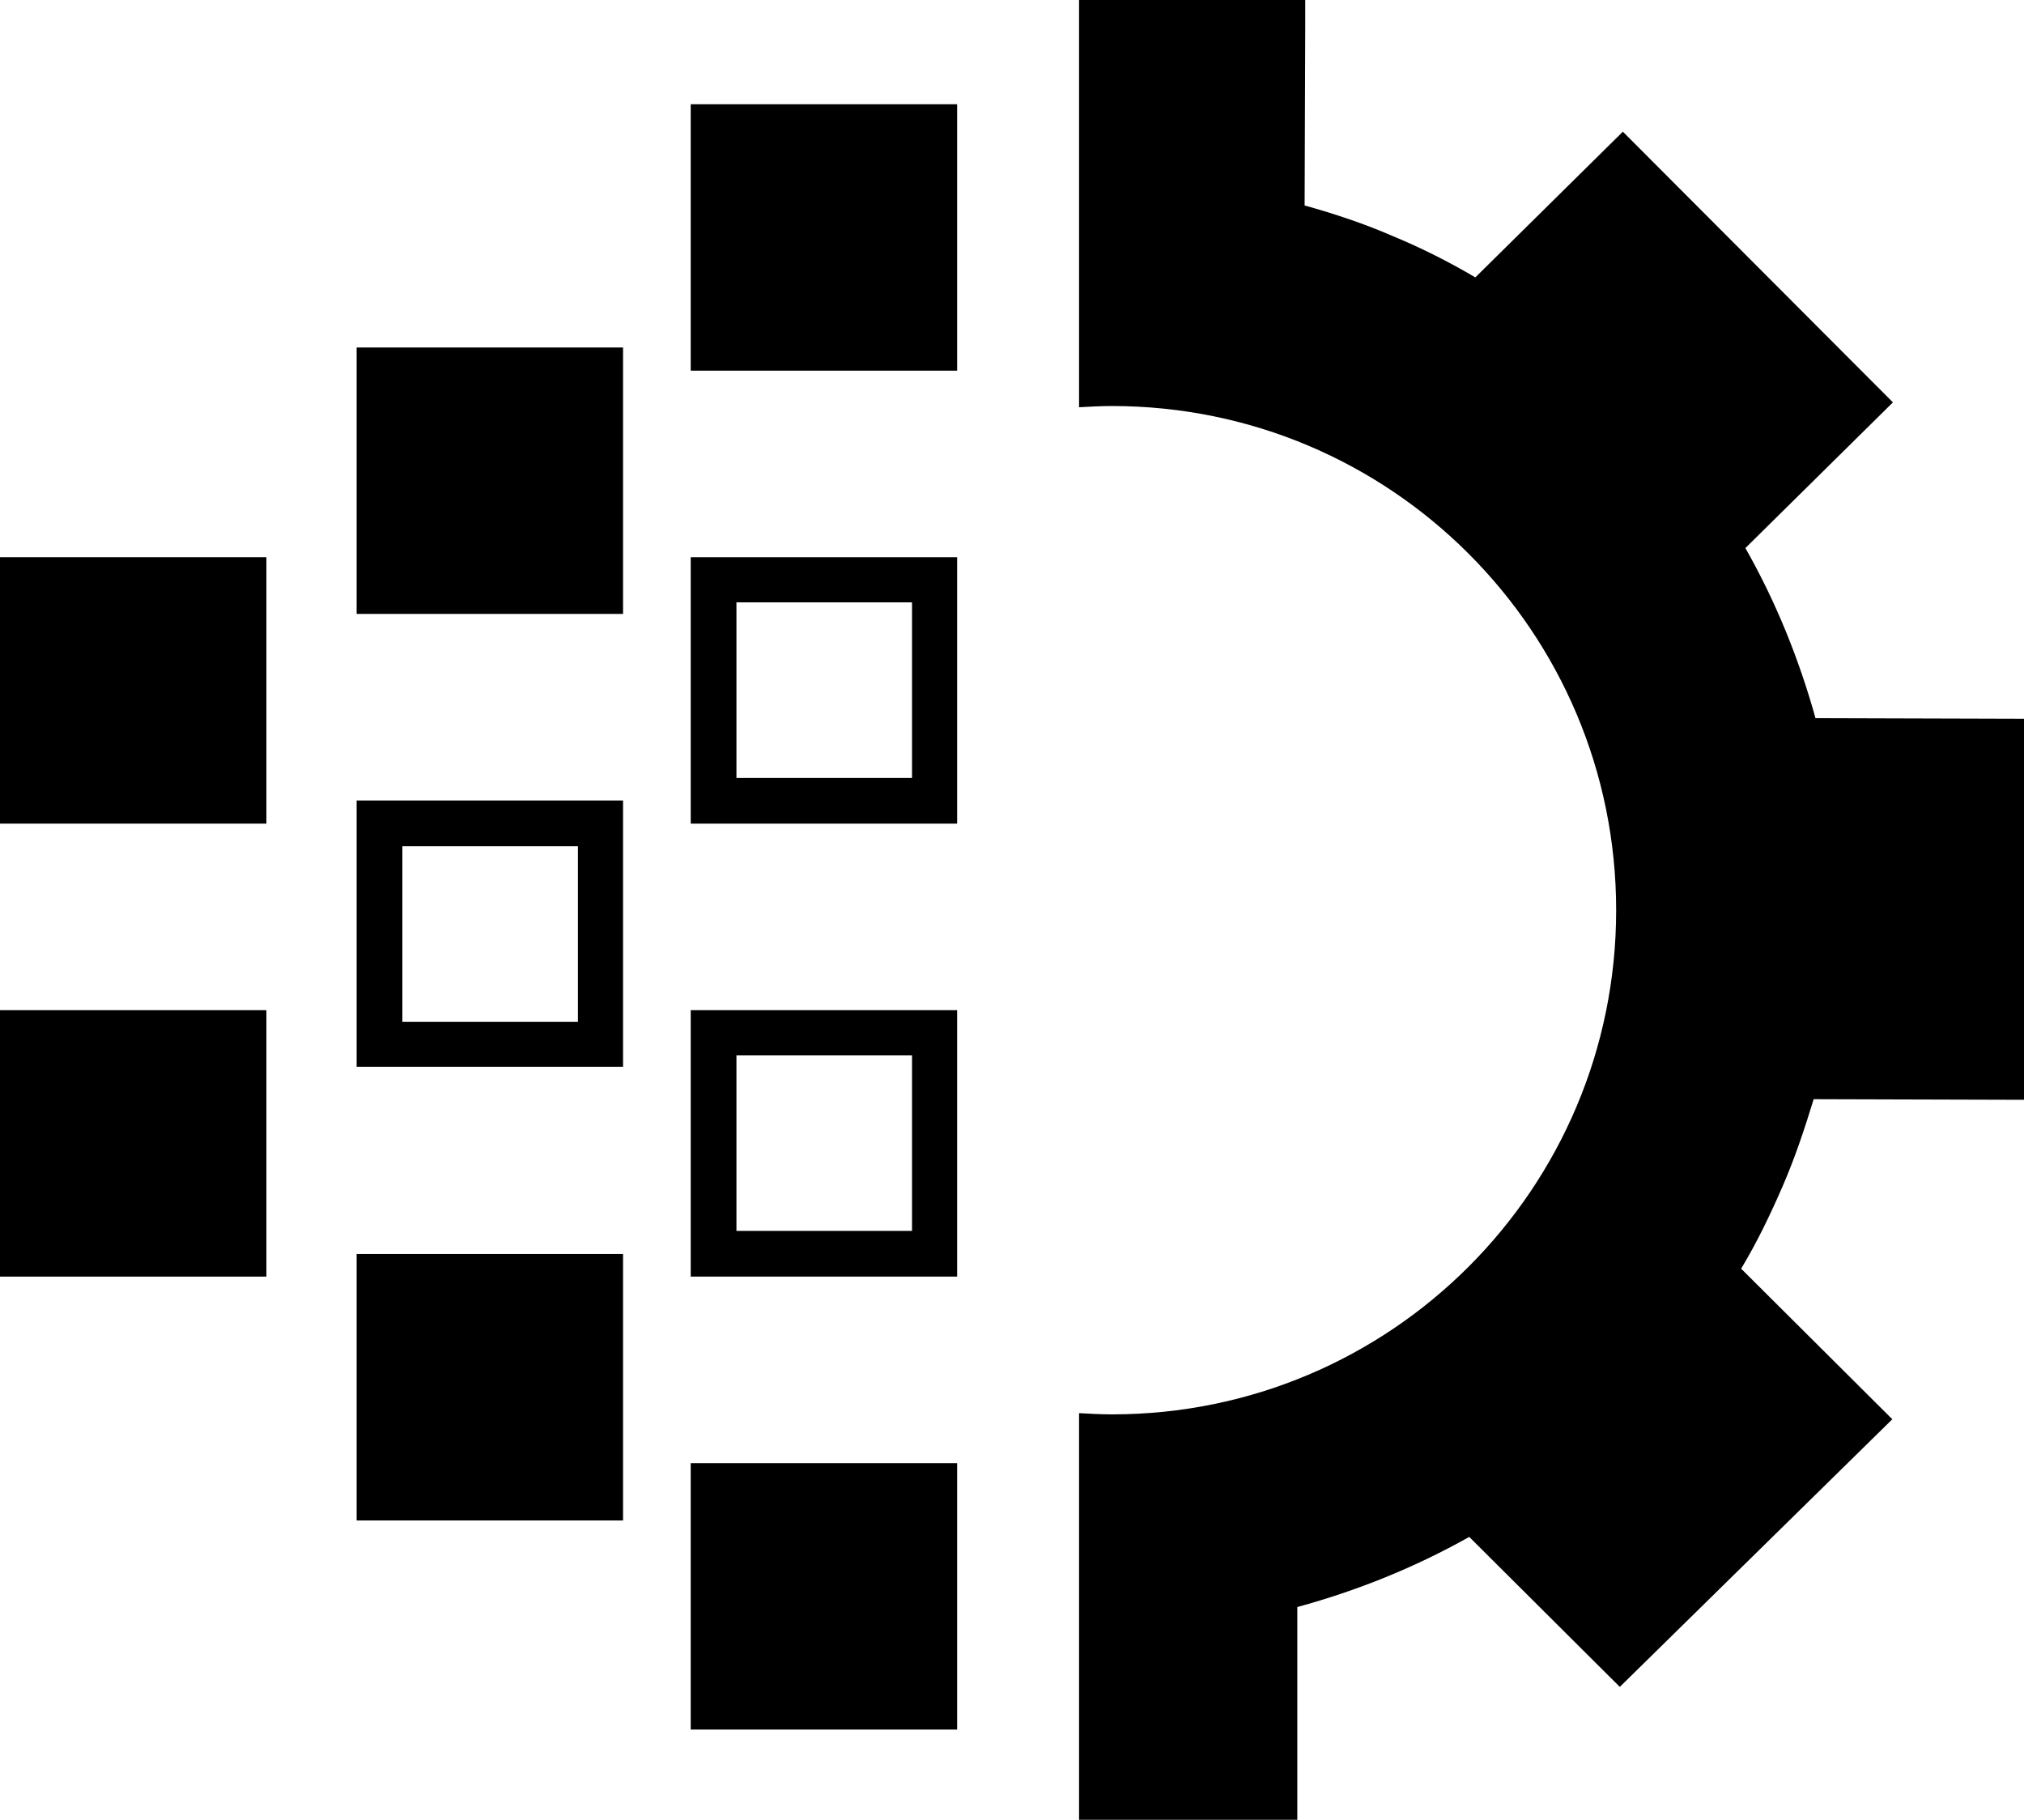
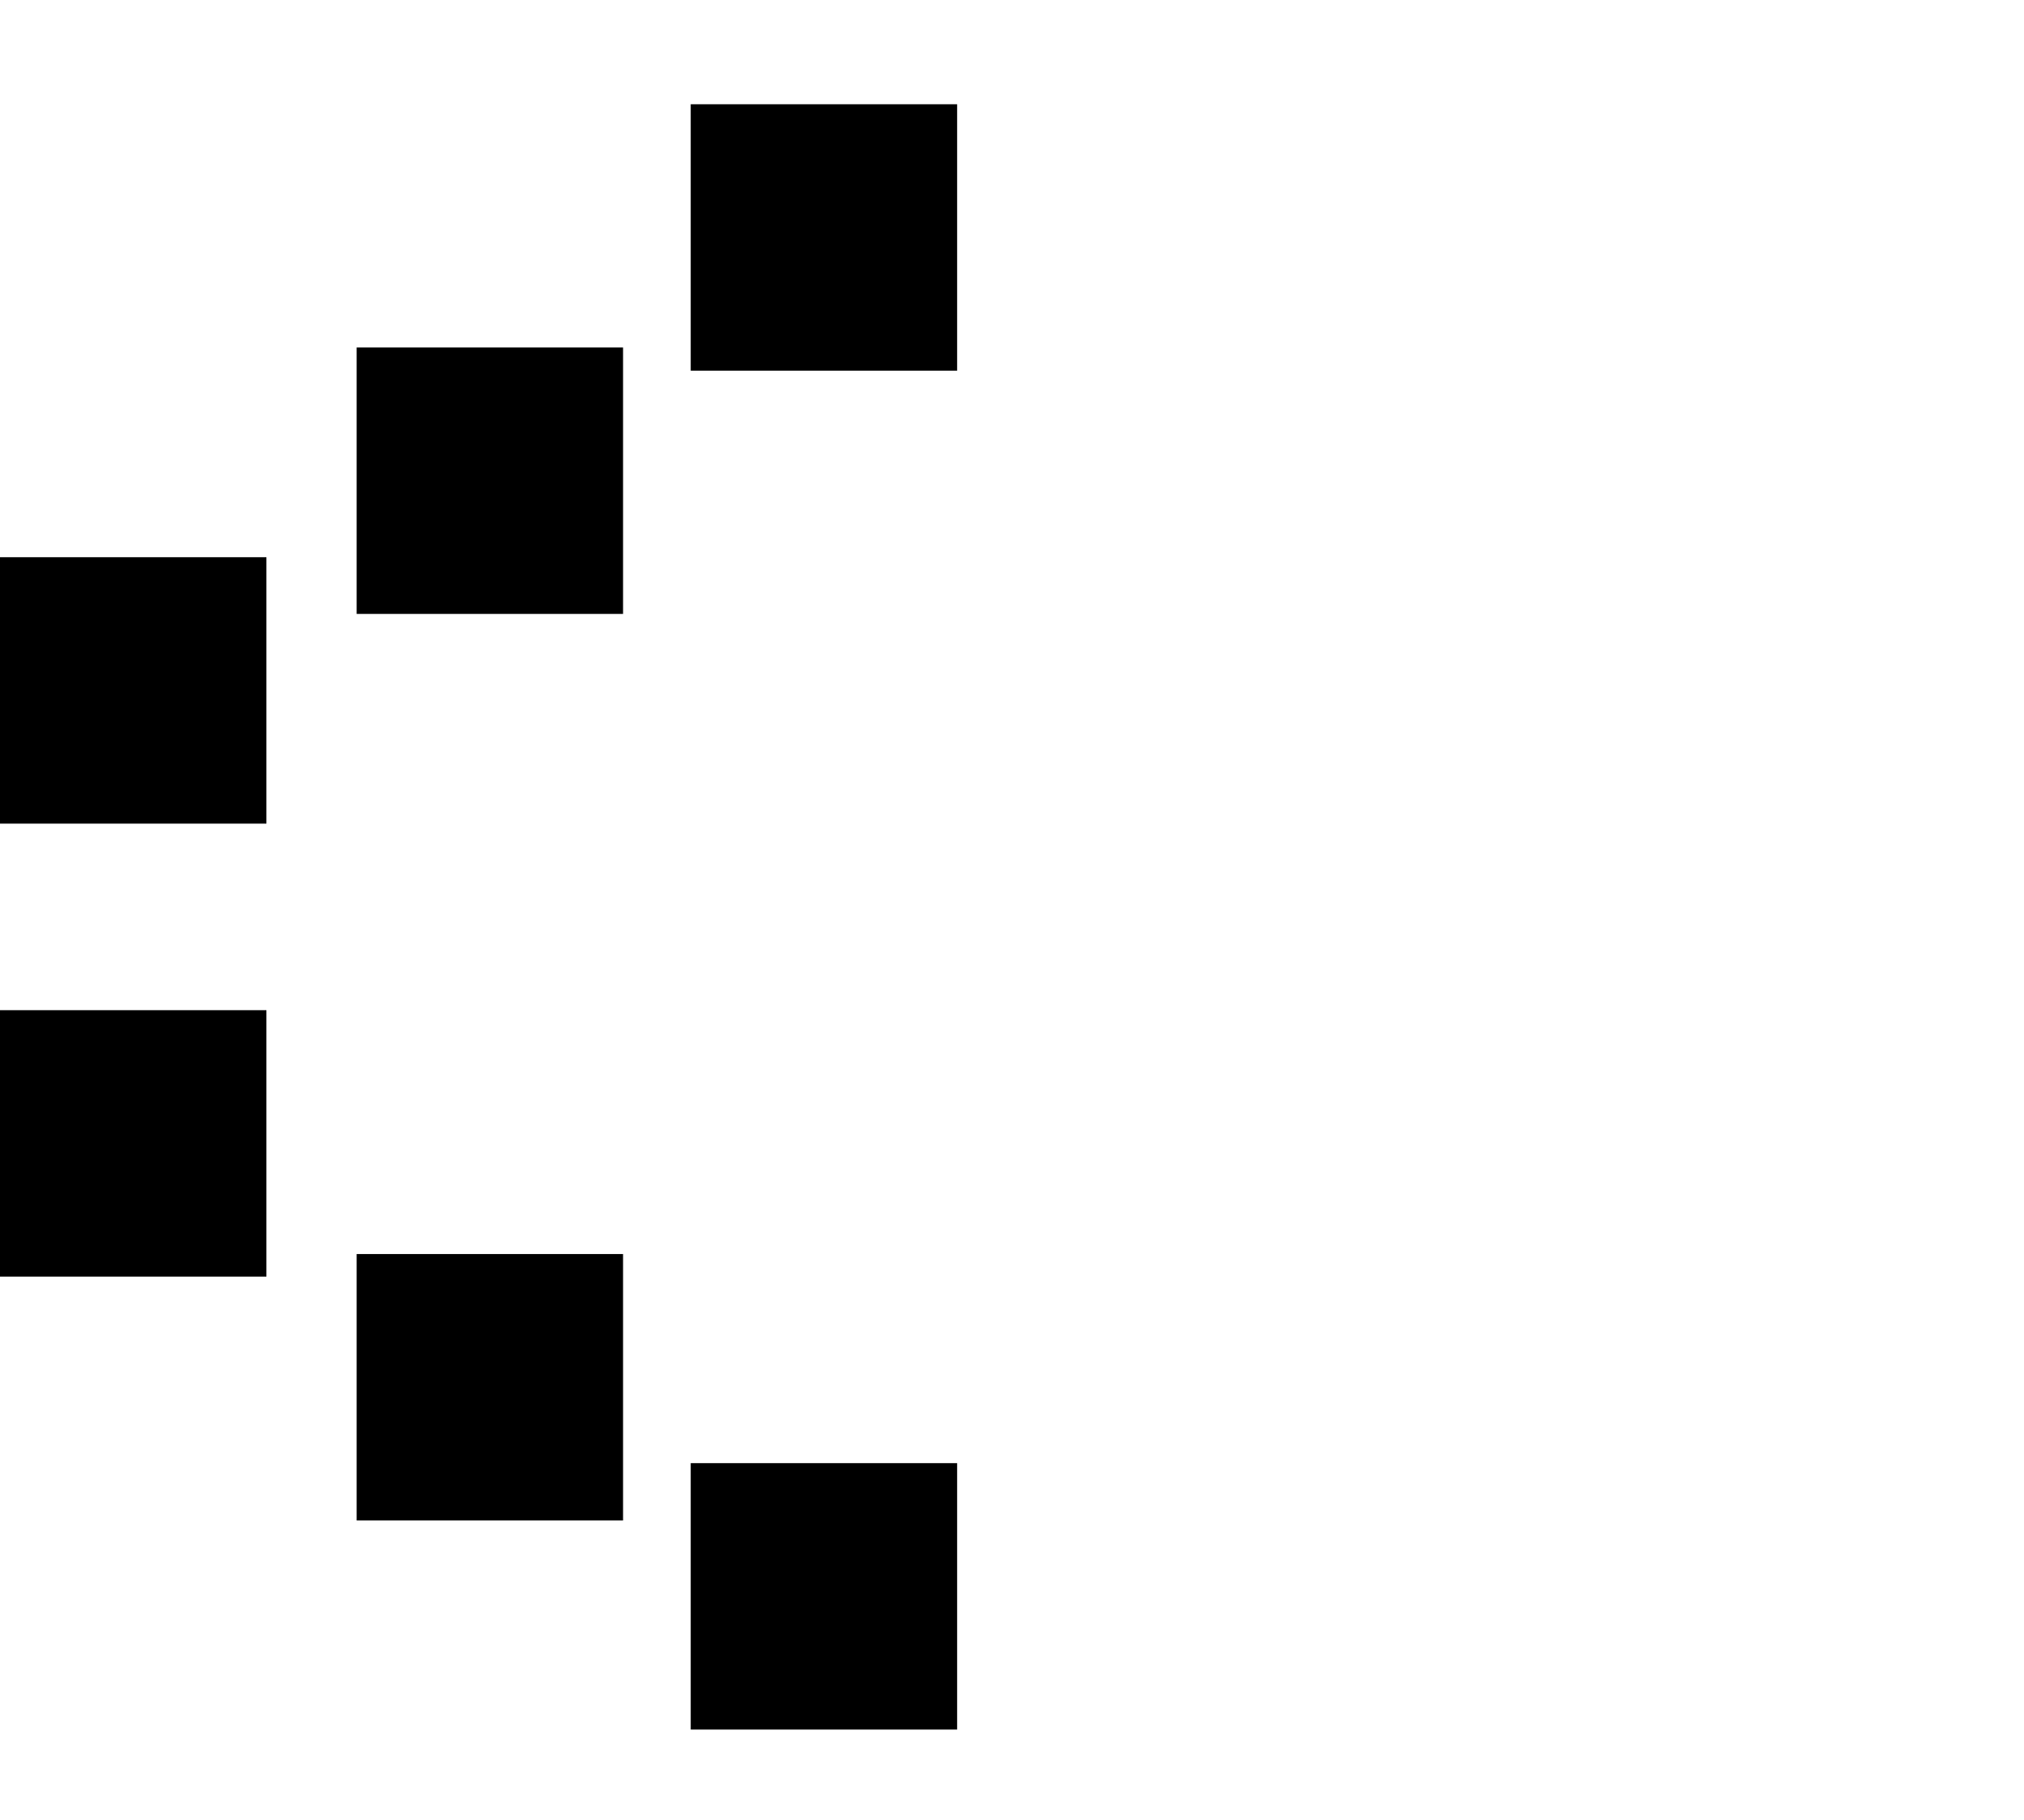
<svg xmlns="http://www.w3.org/2000/svg" id="uuid-a4bcc775-703e-4186-b4ff-7418d5ced313" x="0px" y="0px" viewBox="0 0 332 298.5" style="enable-background:new 0 0 332 298.5;" xml:space="preserve">
-   <path d="M292.4,194.6c-2,4.6-4.2,9.2-6.8,13.5l24.8,24.7l-44.7,43.9l-24.7-24.6c-8.9,5-18.3,8.8-28.2,11.5l0,34.9l-35.8,0v-66.7 c1.8,0.1,3.6,0.2,5.4,0.2c45.7,0,82.7-37,82.7-82.7s-37-82.7-82.7-82.7c-1.8,0-3.6,0.1-5.4,0.2V0h37.1l0,4.9L214,33.7 c5,1.4,9.8,3,14.4,5c4.6,1.9,9.2,4.2,13.6,6.8l24.2-23.9L310.5,66l-24.2,23.9c5,8.8,8.8,18.2,11.5,27.9l34.3,0.1v62.5l-34.6-0.1 C296,185.2,294.4,190,292.4,194.6L292.4,194.6z" />
-   <path d="M113.3,91.4v43.7H157V91.4H113.3z M149.6,127.6h-28.8V98.8h28.8V127.6z M113.3,165.7v43.7H157v-43.7H113.3z M149.6,201.9 h-28.8v-28.8h28.8V201.9z M58.5,131.3V175h43.7v-43.7L58.5,131.3L58.5,131.3z M94.8,167.6H66v-28.8h28.8V167.6z" />
  <path d="M157,17.1h-43.7v43.7H157V17.1z M102.2,57H58.5v43.7h43.7V57z M102.2,205.7H58.5v43.7h43.7V205.7z M43.7,91.4H0v43.7h43.7 V91.4z M43.7,165.7H0v43.7h43.7V165.7z M157,240h-43.7v43.7H157V240z" />
</svg>